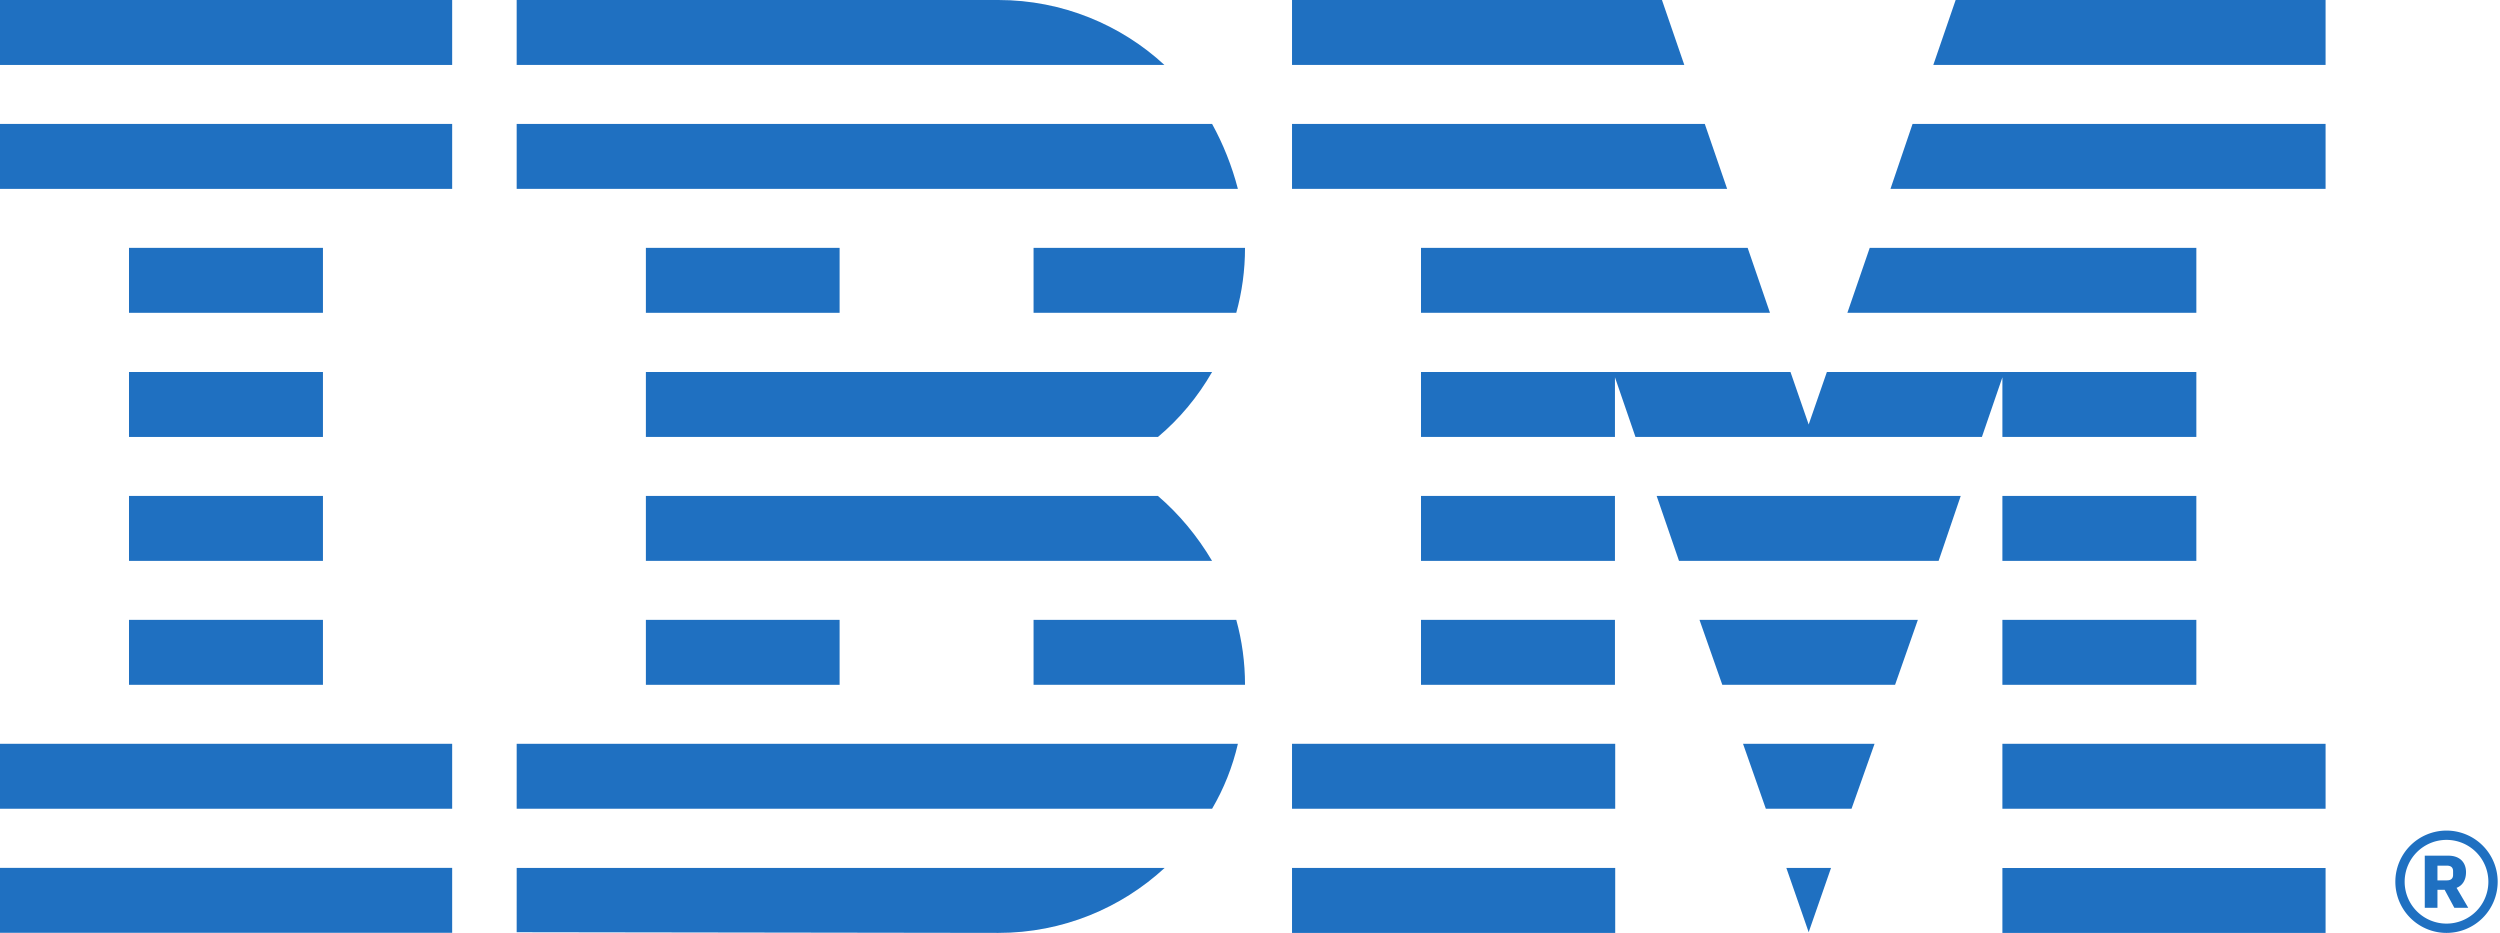
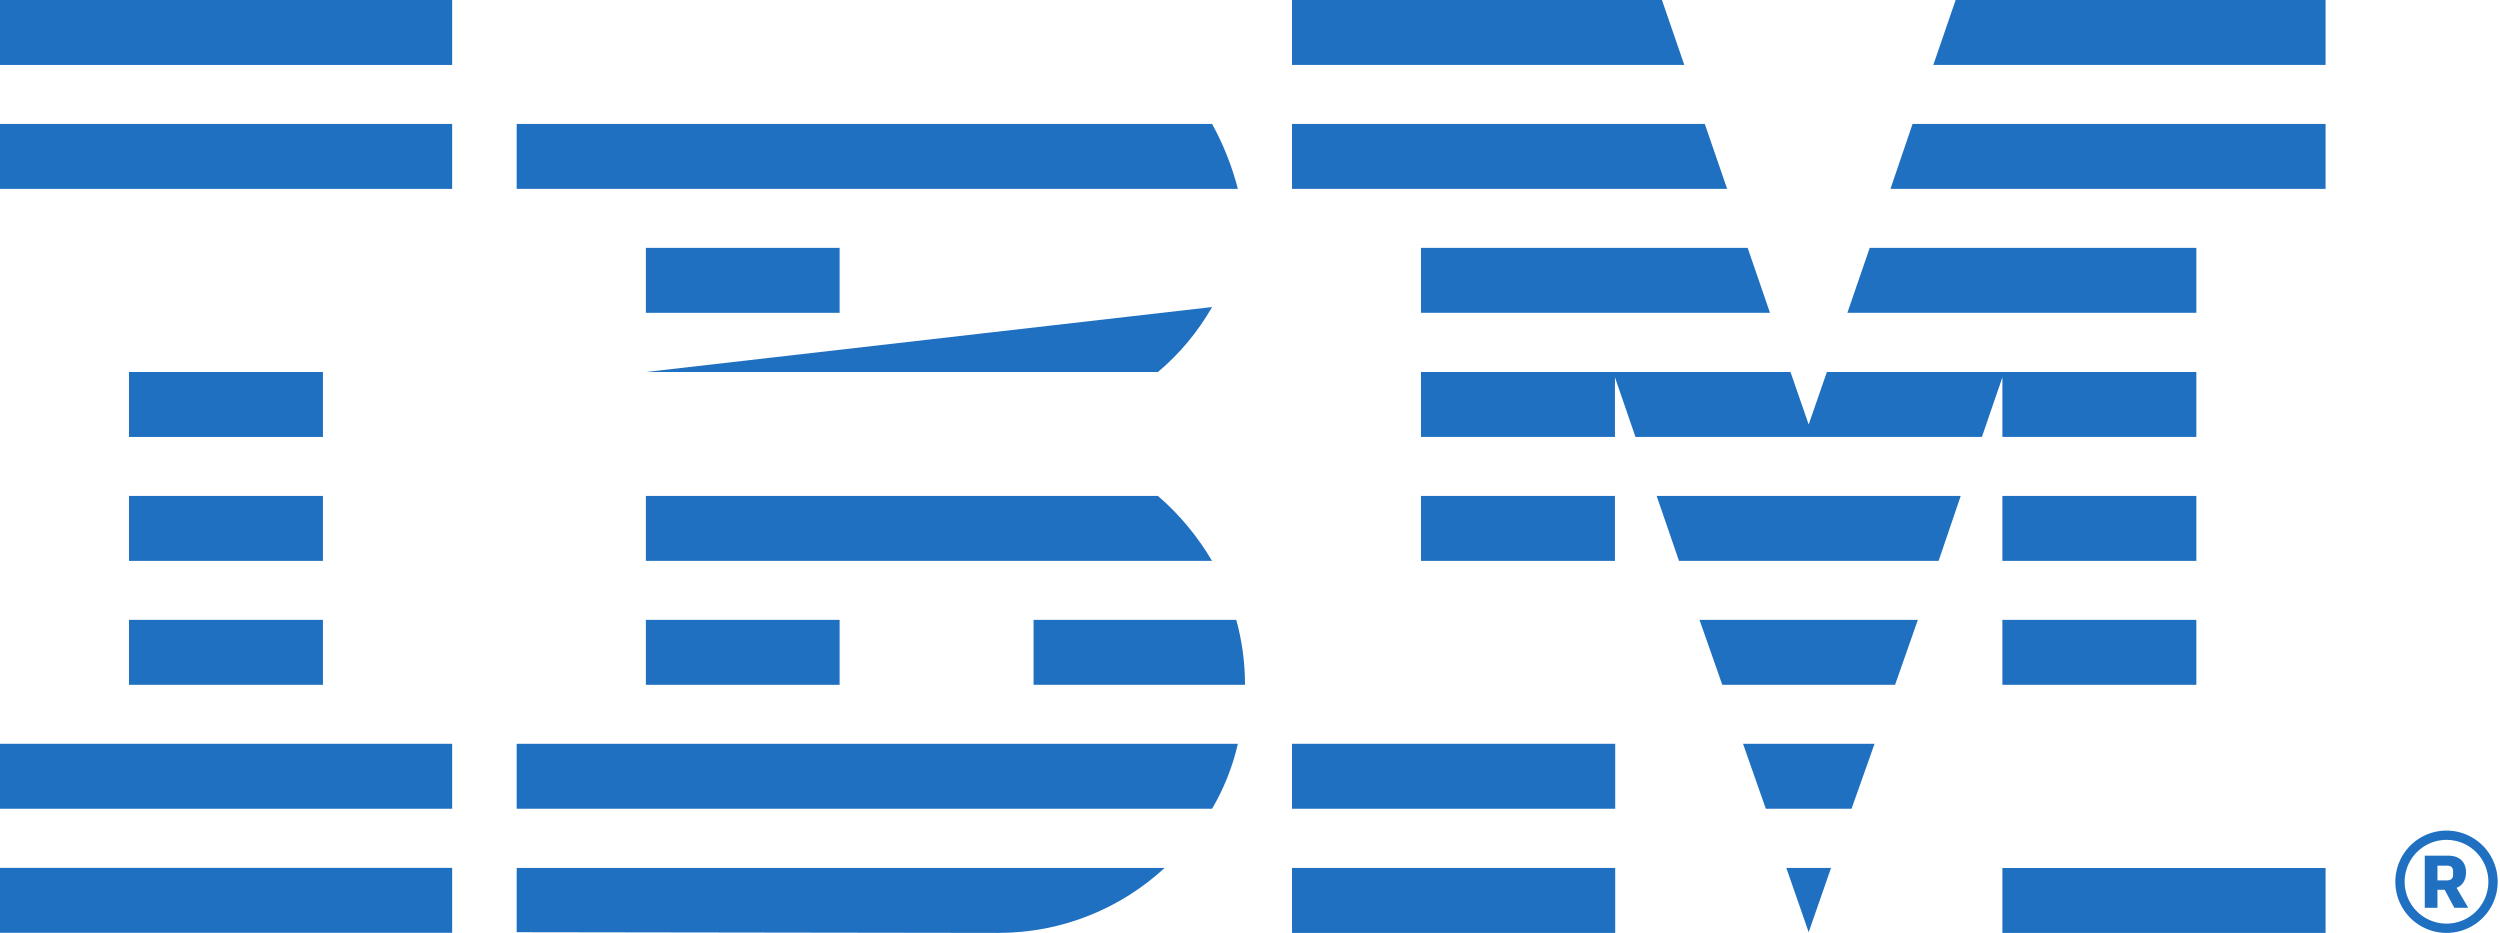
<svg xmlns="http://www.w3.org/2000/svg" xml:space="preserve" viewBox="0 0 1075 401.15" height="401.15px" width="1075px" y="0px" x="0px" id="IBM_logo_8-bar_blue" version="1.1">
  <title>Logo International Business Machines Corporation</title>
  <g fill="#1f70c1" id="IBM_logo">
    <g id="I">
      <rect height="27.932" width="194.43" y="373.17" />
      <rect height="27.932" width="194.43" y="319.83" />
      <rect height="27.932" width="83.399" y="266.54" x="55.468" />
      <rect height="27.932" width="83.399" y="213.25" x="55.468" />
      <rect height="27.932" width="83.399" y="159.96" x="55.468" />
-       <rect height="27.932" width="83.399" y="106.58" x="55.468" />
      <rect height="27.932" width="194.43" y="53.288" />
      <rect height="27.932" width="194.43" />
    </g>
    <g id="B">
      <path d="m222.17 400.85 207.11 0.297c27.734 0 52.793-10.697 71.513-27.932h-278.62z" />
      <path d="m222.17 347.76h299.03c5.051-8.617 8.815-18.027 11.094-27.932h-310.12z" />
      <rect height="27.932" width="83.3" y="266.54" x="277.73" />
      <path d="m444.43 266.54v27.932h90.927c0-9.608-1.288-19.017-3.764-27.932z" />
      <path d="m497.92 213.25h-220.19v27.932h243.46c-6.34-10.698-14.165-20.107-23.277-27.932z" />
-       <path d="m277.73 159.96v27.932h220.19c9.311-7.825 17.135-17.235 23.277-27.932z" />
+       <path d="m277.73 159.96h220.19c9.311-7.825 17.135-17.235 23.277-27.932z" />
      <rect height="27.932" width="83.3" y="106.58" x="277.73" />
-       <path d="m444.43 134.51h87.163c2.476-8.914 3.764-18.324 3.764-27.932h-90.927z" />
      <path d="m521.2 53.288h-299.03v27.932h310.12c-2.575-9.905-6.339-19.314-11.093-27.932z" />
-       <path d="m429.28 0h-207.11v27.932h278.53c-18.621-17.235-43.878-27.932-71.414-27.932z" />
    </g>
    <g id="M">
      <polygon points="555.57 81.22 742.67 81.22 733.06 53.288 555.57 53.288" />
      <polygon points="555.57 27.932 724.25 27.932 714.64 0 555.57 0" />
      <polygon stroke-width="1.002" points="861.03 401.17 861.03 373.24 1e3 373.24 1e3 401.17" />
-       <polygon points="861.03 347.76 861.03 319.83 1e3 319.83 1e3 347.76" />
      <polygon points="777.73 182.54 769.91 159.96 694.43 159.96 611.03 159.96 611.03 187.89 694.43 187.89 694.43 162.24 703.25 187.89 852.22 187.89 861.03 162.24 861.03 187.89 944.43 187.89 944.43 159.96 861.03 159.96 785.56 159.96" />
      <polygon points="944.43 106.58 803.98 106.58 794.37 134.51 944.43 134.51" />
      <polygon points="1e3 27.932 1e3 0 840.93 0 831.32 27.932" />
      <polygon points="768.13 373.22 777.73 400.85 787.34 373.22" />
      <polygon points="749.5 319.83 759.31 347.76 796.16 347.76 806.06 319.83" />
      <polygon points="730.78 266.54 740.59 294.47 814.88 294.47 824.68 266.54" />
      <polygon points="721.97 241.18 833.6 241.18 843.11 213.25 712.36 213.25" />
      <polygon points="611.03 134.51 761.09 134.51 751.49 106.58 611.03 106.58" />
      <polygon points="1e3 53.288 822.4 53.288 812.9 81.22 1e3 81.22" />
      <rect height="27.932" width="138.97" y="373.22" x="555.57" />
      <rect height="27.932" width="138.97" y="319.83" x="555.57" />
-       <rect height="27.932" width="83.399" y="266.54" x="611.03" />
      <rect height="27.932" width="83.399" y="213.25" x="611.03" />
      <rect height="27.932" width="83.399" y="213.25" x="861.03" />
      <rect height="27.932" width="83.399" y="266.54" x="861.03" />
    </g>
    <path d="m1052 357.15a22 22 0 0 0-22 22 22 22 0 0 0 22 22 22 22 0 0 0 22-22 22 22 0 0 0-22-22zm0 4a18 18 0 0 1 18 18 18 18 0 0 1-18 18 18 18 0 0 1-18-18 18 18 0 0 1 18-18zm-9.348 6.793v22.414h5.453v-7.731h3.098l4.164 7.731h5.98l-5.023-8.582c2.462-0.964 4.062-3.216 4.062-6.75 0-4.082-2.559-7.082-7.582-7.082zm5.453 4.289h4.055c1.711 0 2.668 0.75 2.668 2.356v1.613c0 1.605-0.957 2.359-2.668 2.359h-4.055z" id="Registered" />
  </g>
</svg>